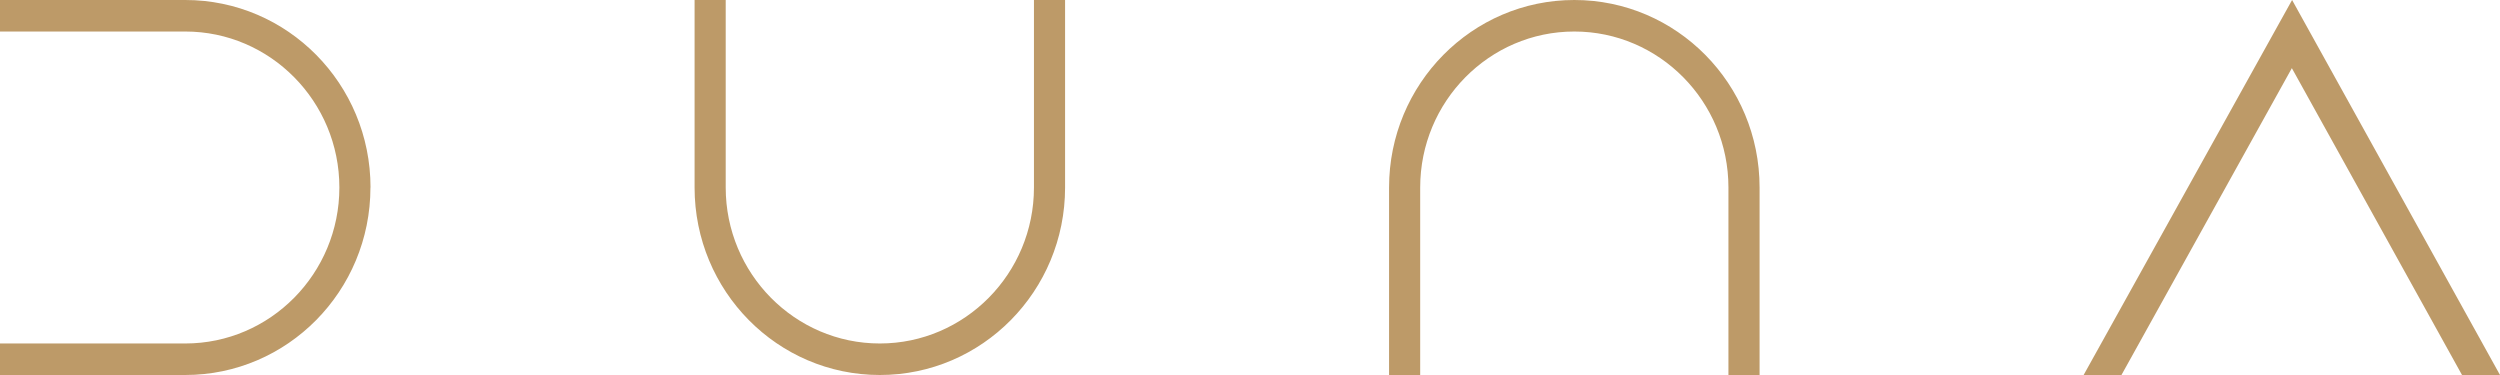
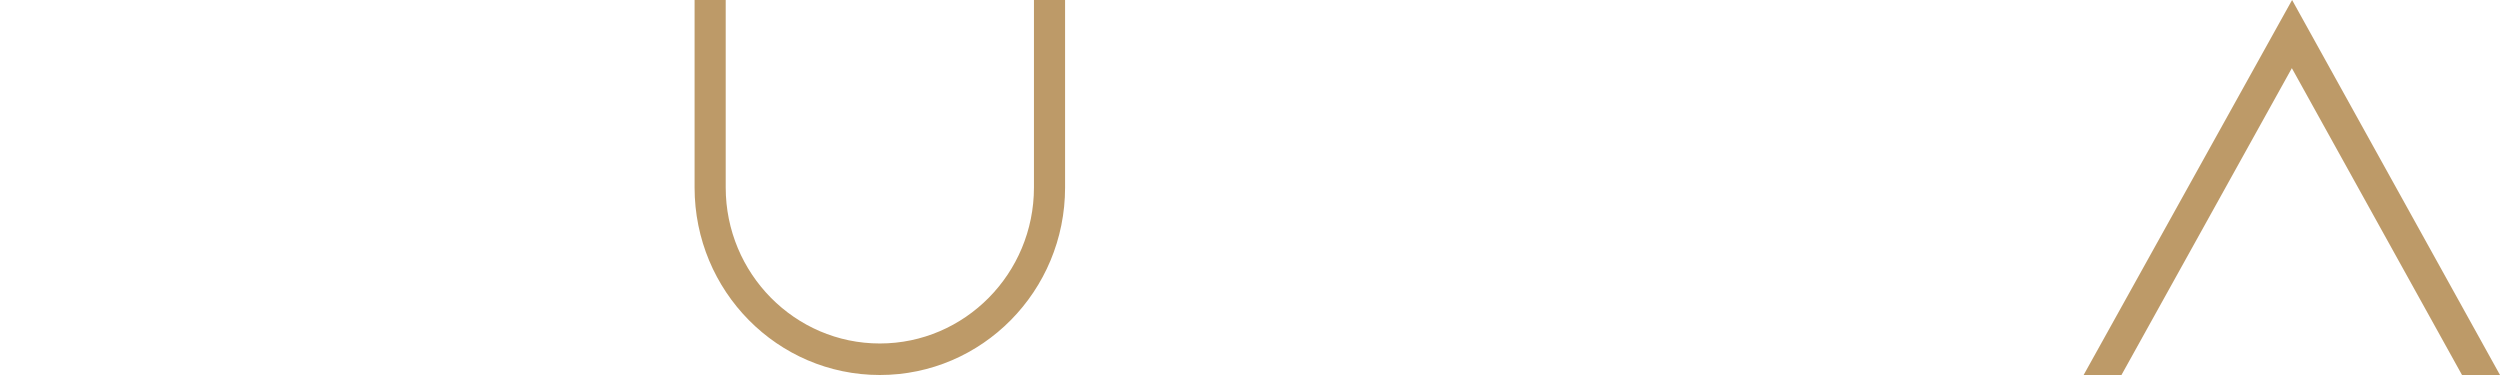
<svg xmlns="http://www.w3.org/2000/svg" width="120px" height="18px" viewBox="0 0 120 18" version="1.1">
  <title>Duna W</title>
  <g id="Page-1" stroke="none" stroke-width="1" fill="none" fill-rule="evenodd">
    <g id="Duna-W" fill="#BD9A68" fill-rule="nonzero">
-       <path d="M17.781,9 C17.781,13.969 13.802,18 8.889,18 L0,18 L0,16.487 L8.892,16.487 C12.973,16.487 16.29,13.129 16.29,9 C16.29,4.871 12.973,1.513 8.892,1.513 L0,1.513 L0,0 L8.892,0 C13.802,0 17.785,4.027 17.785,9 L17.781,9 Z" id="Path" />
      <path d="M49.63,0 L51.124,0 L51.124,9 C51.124,13.969 47.145,18 42.232,18 C37.319,18 33.34,13.973 33.34,9 L33.34,0 L34.834,0 L34.834,9 C34.834,13.129 38.152,16.487 42.232,16.487 C46.312,16.487 49.63,13.129 49.63,9 L49.63,0 Z" id="Path" />
-       <path d="M84.46,9 L84.46,18 L82.965,18 L82.965,9 C82.965,4.871 79.647,1.513 75.567,1.513 C71.487,1.513 68.169,4.871 68.169,9 L68.169,18 L66.675,18 L66.675,9 C66.675,4.031 70.658,0 75.567,0 C80.477,0 84.46,4.027 84.46,9 Z" id="Path" />
      <polygon id="Path" points="110.02 0 120 18 118.177 18 110.009 3.271 101.83 18 100.014 18" />
    </g>
  </g>
</svg>